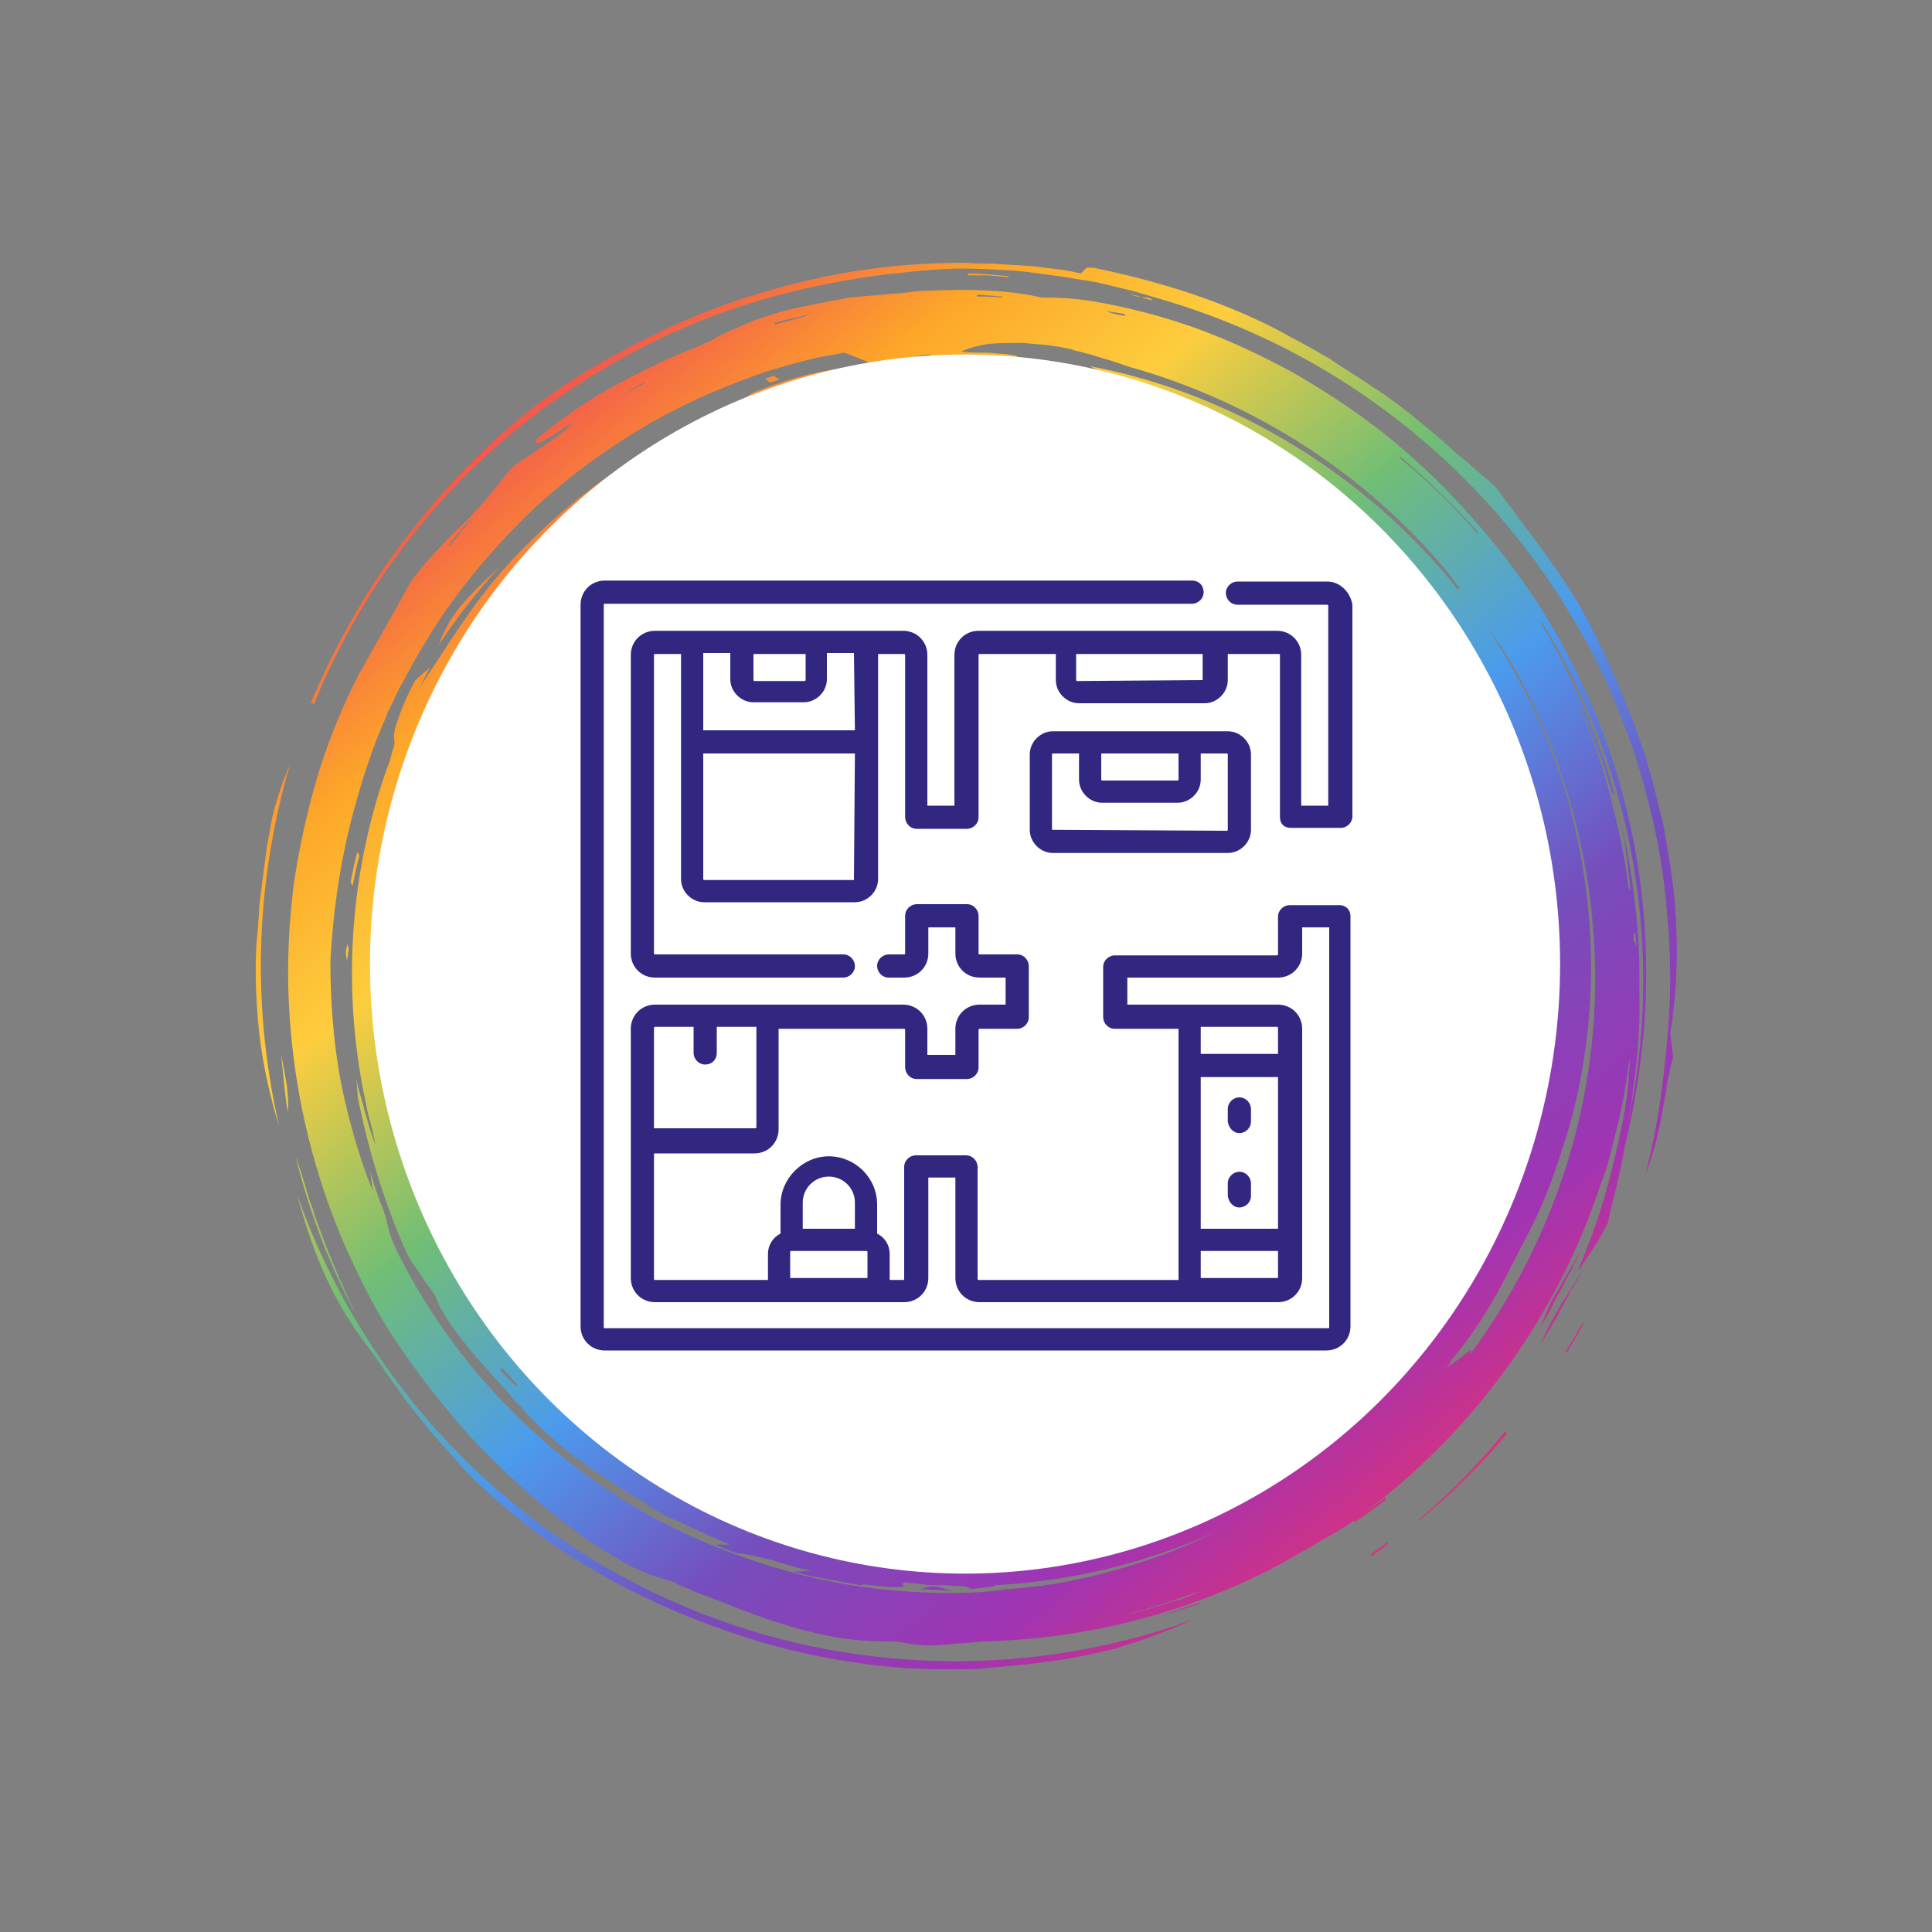
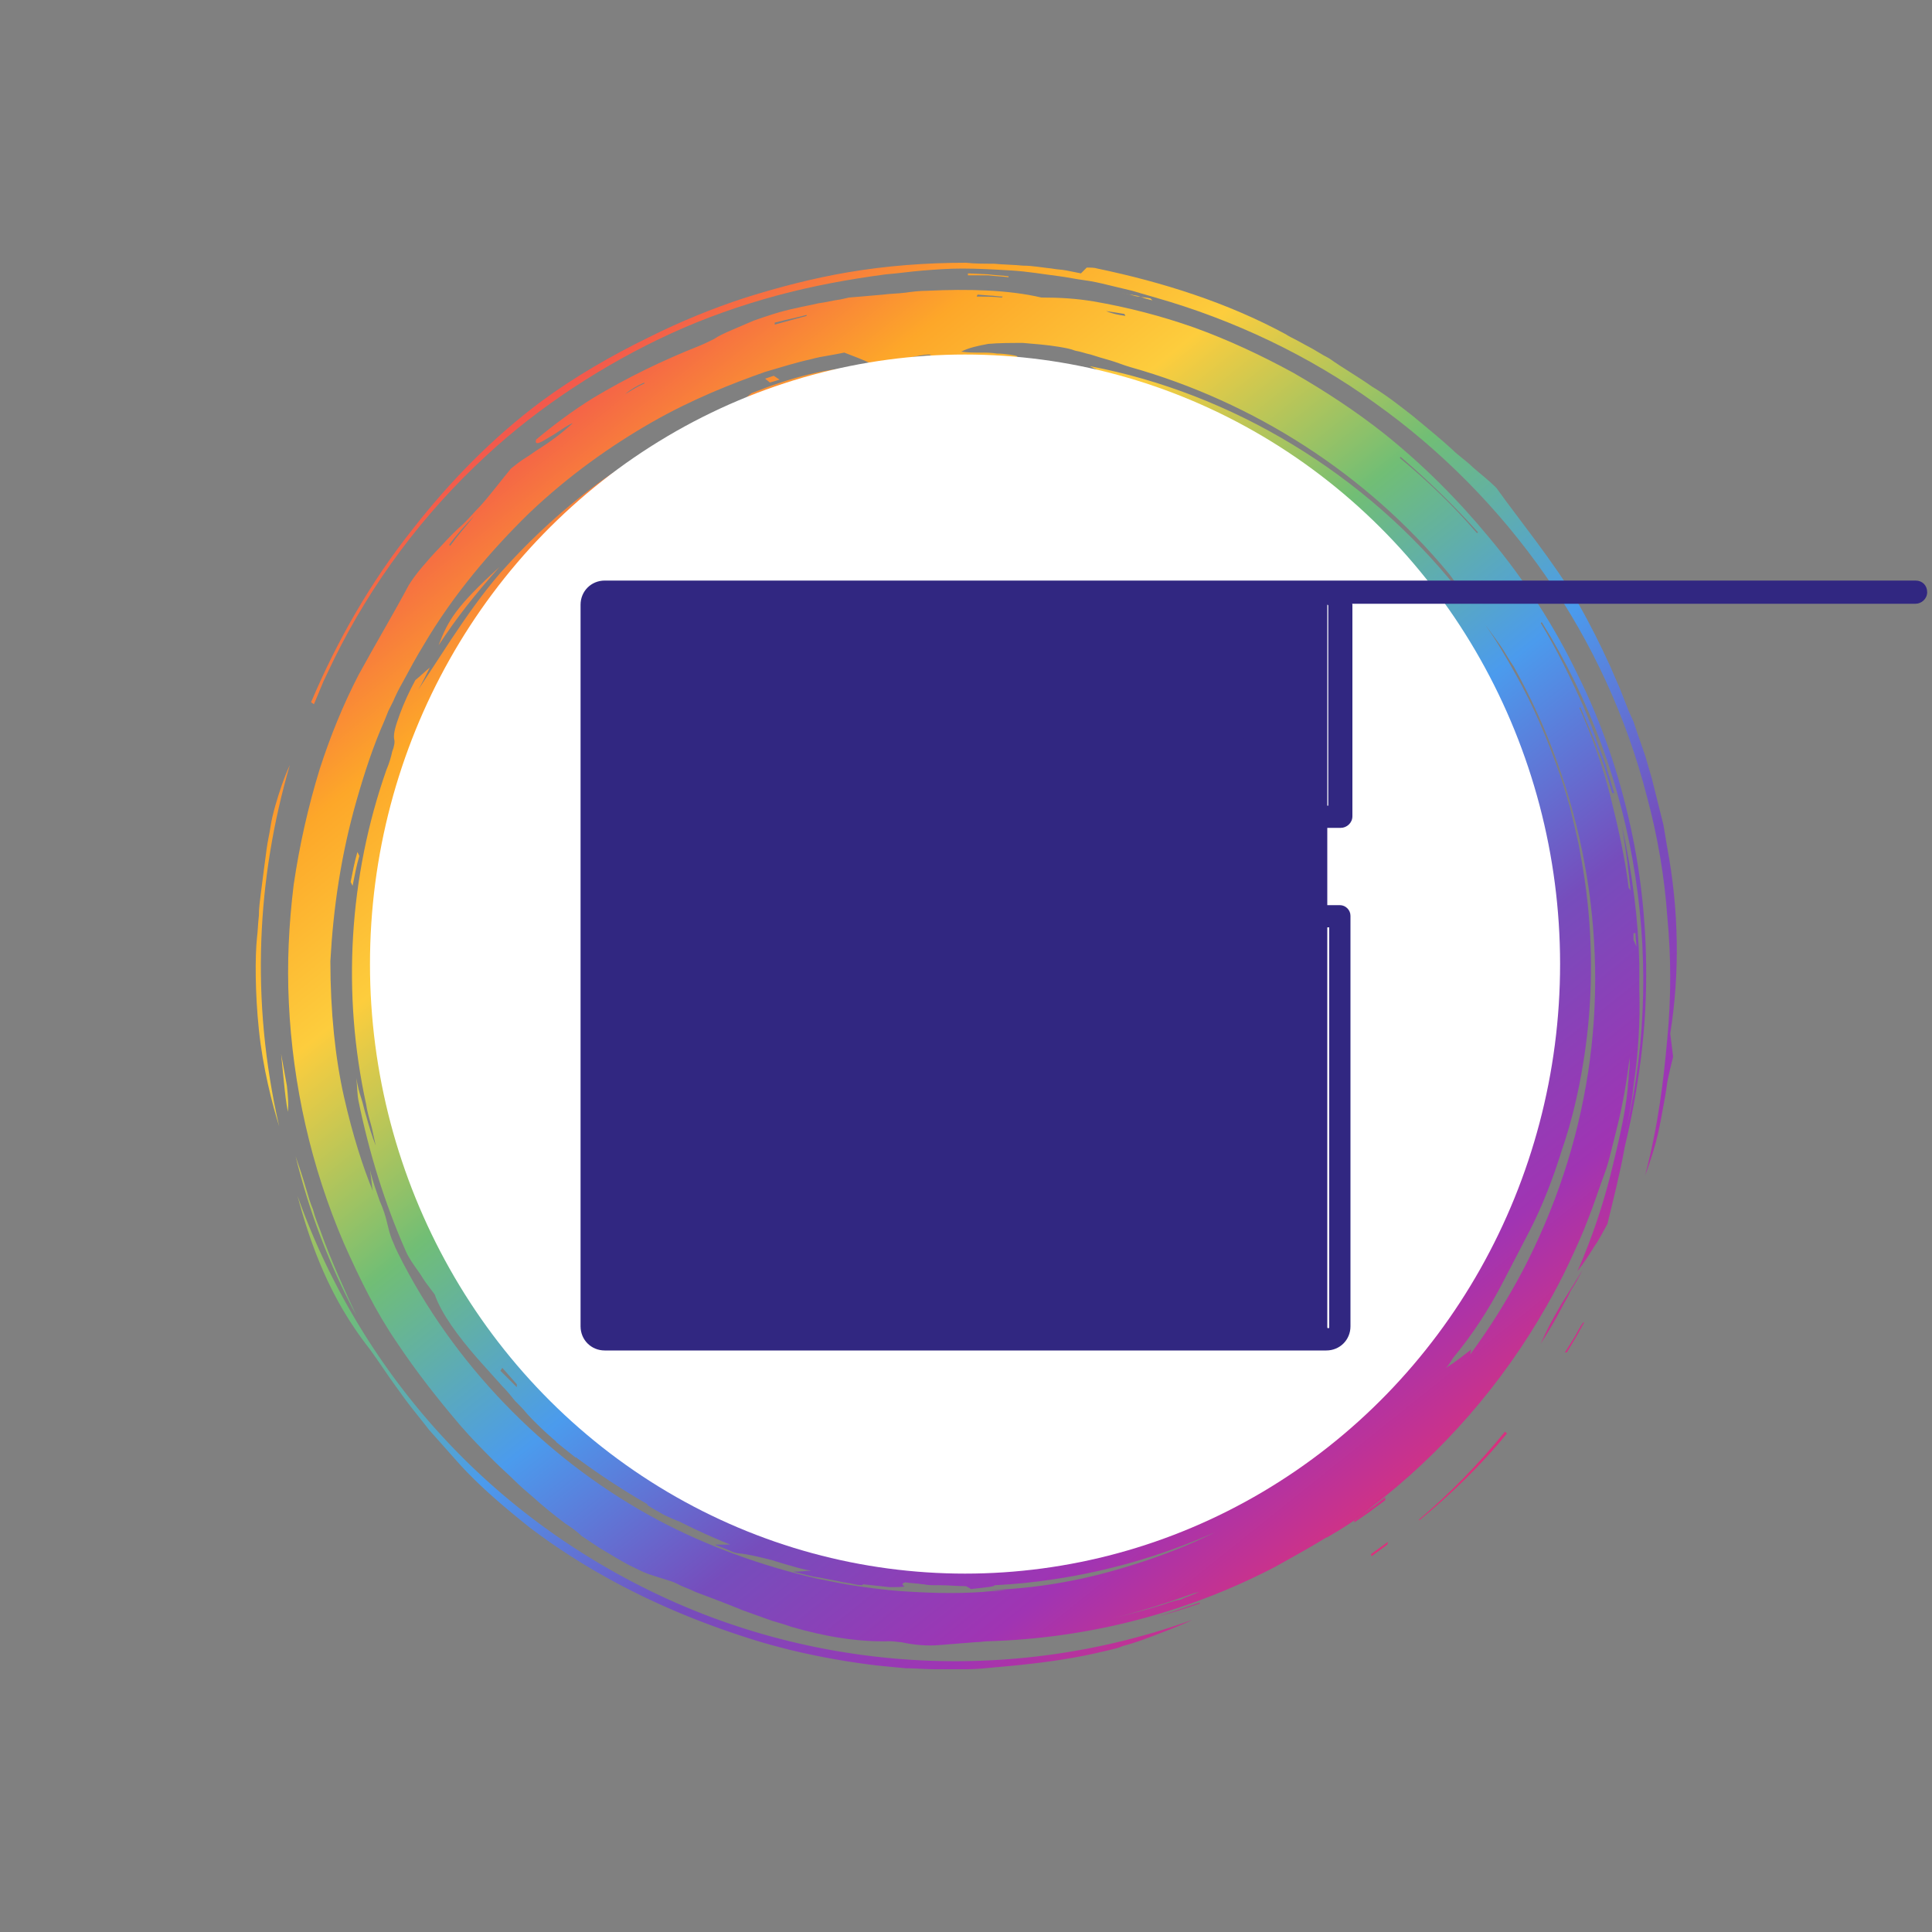
<svg xmlns="http://www.w3.org/2000/svg" version="1.1" id="Layer_1" x="0" y="0" viewBox="0 0 200 200" xml:space="preserve">
  <rect x="0" y="0" width="200" height="200" fill="#808080" stroke="none" />
  <style>.st35{fill:#312781}</style>
  <linearGradient id="SVGID_1_" gradientUnits="userSpaceOnUse" x1="148.669" y1="161.054" x2="54.251" y2="43.032">
    <stop offset="0" stop-color="#e8306f" />
    <stop offset=".147" stop-color="#a034b3" />
    <stop offset=".295" stop-color="#764dbc" />
    <stop offset=".447" stop-color="#4b9bed" />
    <stop offset=".602" stop-color="#71be75" />
    <stop offset=".756" stop-color="#fdcd3d" />
    <stop offset=".875" stop-color="#fda729" />
    <stop offset=".998" stop-color="#f3594c" />
  </linearGradient>
  <path d="M170.4 102.2c.1-5.6-.4-11.1-1.6-16.6-1.2-5.5-3-10.8-5.5-15.8-2.4-5-5.5-9.8-9.1-14.1-3.3-4-6.9-7.6-10.9-10.8-2.9-2.3-6.1-4.4-9.4-6.3-3.3-1.8-6.7-3.4-10.3-4.7-3.4-1.2-6.9-2.1-10.4-2.7-1.8-.3-3.5-.4-5.4-.4-3.4-.8-7.6-.9-11.8-.7-.8 0-1.6.1-2.3.2-.8.1-1.6.1-2.3.2l-2.3.2-1.2.1-.9.2c-.8.1-1.5.3-2.3.4-.8.2-1.5.3-2.3.5-1.5.3-3 .8-4.4 1.3l-2.1.9c-.7.3-1.4.6-2 1-.4.2-1 .5-1.5.7-3.8 1.5-7.5 3.3-11 5.4-2.1 1.3-4.1 2.8-5.9 4.3-.2.7.5.3 1.3-.2.9-.5 1.9-1.3 2.5-1.5-1.2 1.1-2.3 1.9-3.4 2.6-.5.3-1 .7-1.5 1-.5.3-1 .7-1.5 1.1-1.4 1.7-2.2 2.8-3.2 3.9-.5.5-1 1.1-1.7 1.8-.7.6-1.5 1.4-2.5 2.5-.6.6-1.2 1.3-1.8 2-.6.7-1.1 1.4-1.4 1.9-1.6 3-3.4 6-5.2 9.3-1.6 3.1-2.9 6.3-4 9.7-1.2 3.9-2.1 7.9-2.7 12-.5 4.1-.7 8.1-.5 12.2.4 8.5 2.3 17 5.7 24.9 1.6 3.6 3.3 7.1 5.5 10.3 2 3 4.2 5.8 6.5 8.5 1.2 1.4 2.4 2.6 3.7 3.9.6.6 1.3 1.2 1.9 1.8.6.6 1.3 1.2 2 1.8 1 .9 2.1 1.8 3.3 2.7.6.4 1.2.8 1.7 1.3l1.8 1.2c1.2.7 2.4 1.5 3.7 2.1.6.3 1.2.6 1.9.8.6.2 1.3.4 1.9.6.3.1.7.3 1.1.5.5.2 1 .4 1.4.6 1.6.6 3.2 1.2 4.9 1.9.8.3 1.7.6 2.5.9.8.3 1.7.5 2.5.8 3.4 1 6.9 1.6 10.3 1.5.3 0 .9.1 1.1.1 1.4.3 2.7.4 3.9.3 1.2-.1 2.4-.2 3.7-.3.5 0 1-.1 1.4-.1 10.3-.3 20.5-2.9 29.7-7.7 1.8-1 3.6-2 5.4-3.1l-.1.1c1.9-1.1 2.9-1.8 3.6-2.3.4-.3.7-.6 1.1-.9 7.3-5.6 13.5-12.7 18.1-20.8.8-1.4 1.6-2.9 2.3-4.4.7-1.5 1.4-3 2-4.6.6-1.5 1.1-3.1 1.7-4.7.3-.8.5-1.6.7-2.4l.3-1.2.3-1.2c.6-2.4 1-4.8 1.3-7.2v.8c0 .3-.1.7-.1 1.1 0 .4-.1.8-.1 1.3-.3 3-1.1 6.1-1.8 9-.8 3.1-1.8 6.2-3.4 9.9.7-.9 1.2-1.7 1.7-2.5.5-.7.9-1.5 1.4-2.4.6-2.5 1.3-5.2 1.8-8 1.3-5.5 2.1-11 2.2-16.5zm-15.1-35.4c.5.7.9 1.5 1.4 2.2 7.1 12.7 9.9 27.7 7.7 42-1.1 7.2-3.4 14.1-6.8 20.6-1.6 3-3.4 5.9-5.4 8.6 0-.2.1-.3.1-.5-.8.6-1.5 1.2-2.6 1.9.3-.3.5-.7.7-1 2-2.4 3.7-5 5.2-7.9.9-1.7 1.8-3.5 2.7-5.2 1.4-2.7 2.5-5.6 3.4-8.5 1-2.9 1.7-5.9 2.2-9 .8-4.9 1-9.9.6-14.9-.2-2.6-.6-5.2-1.1-7.8-.3-1.3-.6-2.6-.9-3.8-.4-1.3-.7-2.5-1.2-3.8-1.2-3.4-2.6-6.7-4.4-9.9-1-1.8-2-3.5-3.2-5.2.6.8 1.1 1.5 1.6 2.2zM42.2 126.4l-1-2.3 1 2.3zm85.2 22.7c.6-.4 1.3-.8 1.9-1.2-.4.3-.8.6-1.4.9-.1.1-.3.2-.5.3zM52 141.6l1.5 1.7v.3l-1.7-1.7.2-.3zm93-94.3c2.8 2.4 5.5 5 8 7.8l-.1.1c-2.4-2.8-5.1-5.4-8-7.8l.1-.1zm-30.5-15.1c.7.1 1.3.2 1.9.3l.1.2c-.7-.1-1.3-.2-2-.5-.6-.1-1.4-.2-2.3-.4.8.2 1.6.3 2.3.4zm-13.3-1.7l1.3.1c.4 0 .8.1 1.3.1l-.1.1c-.9-.1-1.7-.1-2.6-.1l.1-.2zm1.1 5.1c1.1-.1 2.3-.1 3.6-.1 1.2.1 2.5.2 3.7.4.6.1 1.2.2 1.7.4.6.1 1.1.3 1.6.4.6.2 1.3.4 2 .6.7.2 1.4.5 2.1.7 12.8 3.6 24.5 11.1 33 21.4.4.5.7 1 1.1 1.5l-.2.1c-9.5-11.9-23.3-20.3-38.1-23.1l.8.4c-1.7-.3-3.4-.5-5-.7-1.6-.1-3.2-.2-3.3-.7 0-.1-1.3-.3-2.1-.3-.6-.1-1.1-.1-1.8-.1-.6 0-1.2 0-1.9-.1.8-.4 1.7-.6 2.8-.8zm41.4 31.3c-2-1.8-1.9-1.8-3.9-4.9 1.4 1.6 2.7 3.3 3.9 4.9zm-4-4.8c-.2.6-1.3-.5-2.5-1.6l-.9-.9-.9-.9-.9-.9-.9-.9c1.1.8 2.1 1.6 3.2 2.4.9.9 2 1.8 2.9 2.8zM96.2 36.7l.2.1c-.7 0-1.3.2-2 .3l-.2-.1c.7-.1 1.3-.3 2-.3zm.1 8.4c6.6-.3 13.2.5 19.4 2.4 2.3.7 5.1 1.4 6.5 2.8.1.1.4.2.8.4s.8.4 1.2.5c.5.2 1.1.4 1.6.6.5.2.9.4 1.4.6 1.2.8 1.6 1.3 1.6 1.5 0 .3-.4.3-1 .3 2.8 1.7 4.8 3.2 6.9 4.8 1.9 1.4 4.2 3.2 5.3 4.6.8 1.2 1.7 1.8 2.5 2.5.4.3.8.7 1.1 1.1.3.4.6.9.9 1.5-.3-.2-.7-.5-1.2-.8.5.7 1 1.3 1.4 1.9l1.2 1.8c.1-.5.2-1 .3-1.4 1.9 2.8 3.6 5.7 4.6 8.3 1.4 4.1 2.8 7.9 3.6 12.1.6 3 1.1 6.4.8 9-.3 3-.2 5.5-.5 8.4 0 .8-.1 1.5-.2 2.3l-.2 1.1c-.1.4-.2.8-.2 1.1-2 9.6-6.7 18.7-13.4 25.9-2.2 2.4-4.7 4.6-7.3 6.4 2.7-2.2 5.2-4.7 7.3-7.4 1.7-2.2 3.4-4.5 4.8-6.9 1.5-2.4 2.7-4.8 3.9-7.4 1.6-3.8 2.8-7.8 3.5-11.8.1-.6.2-1.2.2-1.8.1-.6.1-1.1.1-1.7 0-1.1-.1-2-.3-2.6-.3.9-.6 1.6-.9 2.2-.2.6-.4 1-.5 1.5-.3.9-.4 1.7-.7 3-.2 1.2-.6 2.4-.9 3.6l-.6 1.8-.3.9-.3.9c-.2.6-.4 1.1-.6 1.6-.2.5-.5.9-.7 1.3-.4.8-1 1.4-1.5 1.7-.1.1-.5.9-.9 1.5.3.1.5.1.7.2-.5 1-1.1 2.1-1.7 3-.6 1-1.2 1.9-1.8 2.9-1.3 1.8-2.6 3.6-4.2 5.3-5.2 5.9-11.9 10.6-19.2 13.6-.8.3-1.6.7-2.4 1-.8.3-1.5.6-2.3.9-.8.3-1.6.5-2.4.8-2.4.7-5 1.1-7.5 1.4-5.8.7-11.6.4-17.3-.9-2.8-.7-5.6-1.6-8.3-2.7-.7-.3-1.4-.6-2-.9l-2-1-1.9-1.1c-.6-.4-1.2-.8-1.9-1.2-.7-.5-1.5-.9-2.3-1.4-1.5-.9-3-1.9-4.4-3.1-1.8-1.5-3.6-3.1-5.2-4.8-.8-.8-1.6-1.8-2.4-2.7-.4-.4-.7-.9-1.1-1.4-.4-.5-.7-.9-1.1-1.4-4.7-6.6-7.9-14.3-9.2-22.4-.2-1.2-.3-1.9-.2-2.3 0-.5.2-.8.5-1.4-.1-.4-.1-1.1-.2-1.2-.4-.7-.6-1.6-.7-2.7-.1-.6-.1-1.2-.1-1.8v-2c.3-6.8 1.9-13.6 4.7-19.9 4-9 10.4-16.9 18.4-22.7 2.2-1.6 4.6-3 7-4.3 2.4-1.2 5-2.3 7.6-3.2 4.6-1.4 9.4-2.3 14.2-2.7zM60.1 57.8c.7-.6 1.3-1.3 2-1.9.9-.7 1.7-1.4 2.6-2.1l.1.1c-.8.6-1.6 1.2-2.4 1.9-.8.6-1.5 1.3-2.3 2zm20.1-24.4c1.1-.3 2.2-.5 3.3-.8v.1l-3.3.9v-.2zm-13.5 6.2v.1c-.7.3-1.3.7-2 1.1.6-.5 1.3-.9 2-1.2zM49.1 53.4c-.8 1-1.7 2-2.5 3.1l-.1-.1c.8-1.1 1.7-2.1 2.6-3zM36.9 82.9c.8-2.8 1.7-5.6 2.9-8.3l.4-1 .5-1c.3-.7.6-1.3 1-2 .7-1.3 1.4-2.6 2.2-3.9 3-5.1 6.9-9.7 10.9-13.6 4.1-3.9 8.5-7 12.7-9.4 4.2-2.4 8.3-4 11.7-5.2 1.7-.5 3.3-1 4.7-1.3.7-.2 1.3-.3 1.9-.4.6-.1 1.1-.2 1.6-.3 1 .4 1.9.7 2.9 1.2l-.8.3c-3.7 0-7.7 1.1-11.7 2.7-.4.3-.8.7-1.2 1.1-.6.3-1 .5-1.5.7-1.1.4-2.2 1-3.3 1.5-1.1.5-2.1 1.1-3.2 1.7-1 .6-2.1 1.2-3.1 1.9s-2 1.3-3 2c-3.9 2.8-7.5 6.1-10.7 9.7-1.9 2.2-3.5 4.5-5.1 6.9-.6.9-1.1 1.7-1.7 2.6-.6.9-1.1 1.7-1.7 2.6.4-.7.7-1.3 1.2-2.3-.6.5-1 .9-1.5 1.3-.6 1.1-1.2 2.4-1.6 3.5-.4 1.1-.7 2-.6 2.6.1.3 0 .8-.2 1.3-.1.5-.3 1.2-.6 1.9-3.9 11.1-4.6 23.2-2.1 34.6.1.7.3 1.4.5 2.1.2.7.3 1.4.5 2.2-.4-1-.7-2-1-3.1-.2-.6-.3-1.2-.5-1.8-.2-.6-.4-1.3-.5-2.1.1 1.3.1 1.8.2 2.3 1.1 5.4 2.7 10.6 4.9 15.6.3.7.8 1.4 1.3 2.1.3.4.5.8.8 1.2l.9 1.2c.7 2 2.4 4.3 4.4 6.6.8.9 1.7 1.9 2.6 2.9.5.5.9 1 1.3 1.5.5.5.9.9 1.3 1.4 2.6 2.8 5.5 4.9 8.5 6.9 3.8 2.5 7.8 4.7 12.5 6.6H74l1.5.6c.4.2.8.3 1 .3 1 .1 2.2.4 3.4.7.6.2 1.3.4 2 .6.7.2 1.4.4 2.1.5-.6 0-1 .1-1.9.1.9.2 1.8.5 2.7.6.9.2 1.7.3 2.5.5.2 0 .5.1.7.1.4.1.9.2 1.3.2v-.1c1 .1 1.9.2 2.8.3.6 0 1.6 0 1.5-.1-.3-.2-.2-.3.1-.4.6.1 1.2.1 1.8.2h.1c.4.1.9.1 1.4.1h.3c.9 0 1.8.1 2.7.1.2.1.4.2.5.3.8-.1 2-.2 2.3-.3.1 0 .1-.1.2-.1 2-.1 4-.3 6-.6 6.1-.9 12.1-2.7 17.7-5.3l-.3.1c-2.5 1.3-5.2 2.4-7.9 3.3-2.4.8-4.9 1.5-7.4 2-3 .6-5.8.9-8.6 1h1.7c-.8.1-1.7.1-2.5.2-2.9.2-5.8.1-8.6-.1-1.4-.1-2.9-.3-4.3-.5s-2.8-.5-4.3-.8c-5.6-1.3-11.2-3.3-16.3-6-11.1-5.9-20.5-15.3-26.4-26.5-.4-.8-.8-1.5-1.1-2.3-.2-.4-.3-.8-.4-1.1l-.3-1.2c-.1-.4-.3-1.1-.7-2-.3-.9-.7-1.9-1-3.2.2 1.3.2 1.8.3 2.2-1-2.4-2.1-5.8-3-9.8-.9-4-1.4-8.8-1.4-14 .3-5.5 1.1-11 2.7-16.6zm83.2 83.3c-1.6.5-3.2.9-4.8 1.3 2.8-.7 5.6-1.6 8.4-2.6.1 0 .3-.1.4-.1-.6.3-1.3.5-1.9.8-.8.1-1.4.4-2.1.6zm49-69.6h.2c0 .5.1.9.1 1.4-.1-.2-.2-.5-.3-.7v-.7zm0 15.8c.5-3.3.7-6.7.6-9.9v-2.7c-.1-4.6-.7-9.3-1.8-14.3.5 2.9.7 4.8.9 6.7l-.2-.3c-.4-3.2-1.1-6.3-1.9-9.5-.8-3.1-1.9-6.2-3.2-9.1l.1-.1c.6 1.5 1.3 2.9 1.8 4.4.3.7.6 1.5.8 2.2l.7 2.3h.2l-.7-2.3c-.2-.8-.5-1.5-.8-2.3l-.4-1.1c-.1-.4-.3-.7-.4-1.1l-.9-2.2c-1.3-2.9-2.7-5.8-4.4-8.6l.1-.1c5 8 8.3 17.1 9.7 26.4 1.4 9.2 1 18.6-1.3 27.6.5-2 .9-4 1.1-6z" fill="url(#SVGID_1_)" />
  <linearGradient id="SVGID_2_" gradientUnits="userSpaceOnUse" x1="163.543" y1="149.155" x2="69.126" y2="31.132">
    <stop offset="0" stop-color="#e8306f" />
    <stop offset=".147" stop-color="#a034b3" />
    <stop offset=".295" stop-color="#764dbc" />
    <stop offset=".447" stop-color="#4b9bed" />
    <stop offset=".602" stop-color="#71be75" />
    <stop offset=".756" stop-color="#fdcd3d" />
    <stop offset=".875" stop-color="#fda729" />
    <stop offset=".998" stop-color="#f3594c" />
  </linearGradient>
  <path d="M172.6 87.8l-.4-2.4-.6-2.4-.3-1.2-.3-1.2-.7-2.4-.8-2.3-.4-1.2-.5-1.1-.9-2.3-1-2.3c-1-2.2-2.1-4.4-3.3-6.5-2.6-4.4-6-8.5-8.5-12-.8-.8-1.6-1.4-2.4-2.1-.7-.7-1.5-1.2-2.2-1.9-1.3-1.2-2.7-2.3-4-3.4-1.4-1.1-2.8-2.2-4.3-3.1-1.4-1-3-1.9-4.4-2.9-.8-.4-1.5-.9-2.3-1.3-.4-.2-.7-.4-1.1-.6-.4-.2-.8-.4-1.1-.6-6.1-3.3-12.8-5.4-19.5-6.8-.3-.1-.7-.1-1.1-.1l-.6.6-1.5-.3c-.5-.1-1-.1-1.5-.2-1-.1-2-.3-3-.3-1-.1-2-.1-3-.2-1 0-2 0-2.9-.1-4.1 0-8.2.3-12.3 1-3.5.6-7 1.5-10.5 2.6-3.4 1.1-6.8 2.5-10 4.1-3.9 1.9-7.7 4.1-11.1 6.6-5.1 3.8-9.5 8.3-13.4 13.3-4.3 5.4-7.8 11.5-10.5 17.9l.3.2 1-2.4 1.1-2.3c3.9-7.9 9.2-15 15.7-21 2.8-2.6 5.9-5 9.1-7.1 3.2-2.1 6.6-4 10.1-5.6 3.5-1.6 7.2-2.9 10.9-3.9s7.5-1.7 11.3-2.2c1.3-.1 2.6-.3 3.9-.4 1.3-.1 2.6-.2 4-.2 1.7 0 3.4.1 5.1.2 1.7.1 3.4.4 5 .6.8.1 1.7.3 2.5.4.8.1 1.7.3 2.5.5l2.5.6 2.4.7c8.1 2.3 15.9 6 22.7 10.9 6.9 4.9 12.9 11 17.7 17.9 4.8 6.9 8.4 14.7 10.5 22.9 1.1 4.1 1.8 8.2 2.1 12.4.4 4.2.4 8.4 0 12.6-.4 4.4-.9 8.8-2.3 14.2.4-1.1.8-2.3 1.1-3.4.3-1.1.5-2.2.7-3.3.2-1.1.4-2.1.5-3 .2-1 .4-1.8.6-2.6-.1-.8-.2-1.7-.3-2.4 1-6.2.9-12.8-.3-19.2z" fill="url(#SVGID_2_)" />
  <linearGradient id="SVGID_3_" gradientUnits="userSpaceOnUse" x1="110.689" y1="191.438" x2="16.271" y2="73.415">
    <stop offset="0" stop-color="#e8306f" />
    <stop offset=".147" stop-color="#a034b3" />
    <stop offset=".295" stop-color="#764dbc" />
    <stop offset=".447" stop-color="#4b9bed" />
    <stop offset=".602" stop-color="#71be75" />
    <stop offset=".756" stop-color="#fdcd3d" />
    <stop offset=".875" stop-color="#fda729" />
    <stop offset=".998" stop-color="#f3594c" />
  </linearGradient>
  <path d="M95.8 171.9c-9.3-.4-18.6-2.6-27.2-6.6-8.6-4-16.4-9.6-22.9-16.7a72.71 72.71 0 01-14.9-24.8c1.7 6.4 3.9 11.2 7.2 15.5 1 1.3 2.2 3.2 3.4 4.8.9 1.3 2 2.6 3 3.9l1.6 1.8.8.9.8.9c2.2 2.4 4.7 4.5 7.2 6.5 7.1 5.4 15.2 9.2 23.7 11.8 4 1.2 8.1 2 12.2 2.5 1 .1 2 .2 3.1.3 1 0 2 .1 3.1.1h3.1c1 0 2-.1 3-.2 3.5-.3 7.1-.7 10.6-1.5.4-.1.9-.2 1.3-.3.4-.1.9-.2 1.3-.4.8-.2 1.7-.5 2.5-.8 1.6-.6 3.2-1.2 4.7-1.9-8.9 3.2-18.3 4.6-27.6 4.2z" fill="url(#SVGID_3_)" />
  <linearGradient id="SVGID_4_" gradientUnits="userSpaceOnUse" x1="106.781" y1="194.565" x2="12.363" y2="76.543">
    <stop offset="0" stop-color="#e8306f" />
    <stop offset=".147" stop-color="#a034b3" />
    <stop offset=".295" stop-color="#764dbc" />
    <stop offset=".447" stop-color="#4b9bed" />
    <stop offset=".602" stop-color="#71be75" />
    <stop offset=".756" stop-color="#fdcd3d" />
    <stop offset=".875" stop-color="#fda729" />
    <stop offset=".998" stop-color="#f3594c" />
  </linearGradient>
  <path d="M30 79.2c-.6 1.3-1.1 2.8-1.5 4.2-.2.7-.4 1.5-.5 2.2-.1.7-.3 1.5-.4 2.3-.2 1.5-.4 3-.6 4.6-.1.8-.2 1.5-.2 2.3-.1.8-.1 1.5-.2 2.3-.2 1.9-.2 5.7.2 9.5.4 3.9 1.4 7.8 2.1 10-3-13.1-2.3-25.7 1.1-37.4z" fill="url(#SVGID_4_)" />
  <linearGradient id="SVGID_5_" gradientUnits="userSpaceOnUse" x1="94.722" y1="204.212" x2=".305" y2="86.189">
    <stop offset="0" stop-color="#e8306f" />
    <stop offset=".147" stop-color="#a034b3" />
    <stop offset=".295" stop-color="#764dbc" />
    <stop offset=".447" stop-color="#4b9bed" />
    <stop offset=".602" stop-color="#71be75" />
    <stop offset=".756" stop-color="#fdcd3d" />
    <stop offset=".875" stop-color="#fda729" />
    <stop offset=".998" stop-color="#f3594c" />
  </linearGradient>
  <path d="M33.2 127.5c-.3-.8-.6-1.5-.8-2.3-.3-.7-.5-1.4-.7-2.1-.4-1.4-.8-2.5-1.1-3.4 1.4 5.7 3.5 11.3 6.3 16.5-1.1-2.4-2.6-5.6-3.7-8.7z" fill="url(#SVGID_5_)" />
  <linearGradient id="SVGID_6_" gradientUnits="userSpaceOnUse" x1="174.734" y1="140.202" x2="80.316" y2="22.18">
    <stop offset="0" stop-color="#e8306f" />
    <stop offset=".147" stop-color="#a034b3" />
    <stop offset=".295" stop-color="#764dbc" />
    <stop offset=".447" stop-color="#4b9bed" />
    <stop offset=".602" stop-color="#71be75" />
    <stop offset=".756" stop-color="#fdcd3d" />
    <stop offset=".875" stop-color="#fda729" />
    <stop offset=".998" stop-color="#f3594c" />
  </linearGradient>
  <path d="M152.8 114.1c-.1.3-.1.6-.2.8-.1.6-.2 1.1-.3 1.7l.6-1.5c.2-.5.4-1.1.5-1.6.1-.6.3-1.2.4-1.8.1-.6.1-1.3.1-2.1-.2.7-.4 1.3-.5 1.9-.2.6-.3 1.2-.4 1.8-.1.3-.2.5-.2.8z" fill="url(#SVGID_6_)" />
  <linearGradient id="SVGID_7_" gradientUnits="userSpaceOnUse" x1="169.969" y1="144.014" x2="75.551" y2="25.992">
    <stop offset="0" stop-color="#e8306f" />
    <stop offset=".147" stop-color="#a034b3" />
    <stop offset=".295" stop-color="#764dbc" />
    <stop offset=".447" stop-color="#4b9bed" />
    <stop offset=".602" stop-color="#71be75" />
    <stop offset=".756" stop-color="#fdcd3d" />
    <stop offset=".875" stop-color="#fda729" />
    <stop offset=".998" stop-color="#f3594c" />
  </linearGradient>
-   <path d="M161.6 133.5c.3-.6.6-1.3 1-1.9.2-.3.3-.7.5-1 .2-.3.3-.7.5-1.1-.6 1.2-1.2 2.1-1.6 2.8-.4.7-.7 1.3-1 1.7-.3.5-.5.9-.7 1.4-.2.5-.5 1.1-.8 1.9.4-.6.8-1.3 1.1-1.9.3-.7.6-1.3 1-1.9z" fill="url(#SVGID_7_)" />
  <linearGradient id="SVGID_8_" gradientUnits="userSpaceOnUse" x1="151.934" y1="158.442" x2="57.516" y2="40.42">
    <stop offset="0" stop-color="#e8306f" />
    <stop offset=".147" stop-color="#a034b3" />
    <stop offset=".295" stop-color="#764dbc" />
    <stop offset=".447" stop-color="#4b9bed" />
    <stop offset=".602" stop-color="#71be75" />
    <stop offset=".756" stop-color="#fdcd3d" />
    <stop offset=".875" stop-color="#fda729" />
    <stop offset=".998" stop-color="#f3594c" />
  </linearGradient>
-   <path d="M136.5 136.9c.3-.4.6-.8 1-1.3-3.3 3.4-3.4 3.3-3.8 4.7.7-.8 1.3-1.4 1.9-2.2.2-.4.5-.8.9-1.2z" fill="url(#SVGID_8_)" />
  <linearGradient id="SVGID_9_" gradientUnits="userSpaceOnUse" x1="154.328" y1="156.527" x2="59.91" y2="38.504">
    <stop offset="0" stop-color="#e8306f" />
    <stop offset=".147" stop-color="#a034b3" />
    <stop offset=".295" stop-color="#764dbc" />
    <stop offset=".447" stop-color="#4b9bed" />
    <stop offset=".602" stop-color="#71be75" />
    <stop offset=".756" stop-color="#fdcd3d" />
    <stop offset=".875" stop-color="#fda729" />
    <stop offset=".998" stop-color="#f3594c" />
  </linearGradient>
  <path d="M146.9 157.3v.1c3.3-2.7 6.4-5.7 9.1-9l-.2-.2c-2.7 3.3-5.7 6.4-8.9 9.1z" fill="url(#SVGID_9_)" />
  <linearGradient id="SVGID_10_" gradientUnits="userSpaceOnUse" x1="178.439" y1="137.238" x2="84.021" y2="19.216">
    <stop offset="0" stop-color="#e8306f" />
    <stop offset=".147" stop-color="#a034b3" />
    <stop offset=".295" stop-color="#764dbc" />
    <stop offset=".447" stop-color="#4b9bed" />
    <stop offset=".602" stop-color="#71be75" />
    <stop offset=".756" stop-color="#fdcd3d" />
    <stop offset=".875" stop-color="#fda729" />
    <stop offset=".998" stop-color="#f3594c" />
  </linearGradient>
  <path d="M106.2 46.7c.8.1 1.4.1 2.1.3l.1-.2c-.7-.2-1.4-.3-2.1-.4-.4 0-.8-.1-1.2-.1-.4 0-.9.1-1.4.2.5 0 1 0 1.4.1.3 0 .7.1 1.1.1z" fill="url(#SVGID_10_)" />
  <linearGradient id="SVGID_11_" gradientUnits="userSpaceOnUse" x1="169.125" y1="144.689" x2="74.707" y2="26.667">
    <stop offset="0" stop-color="#e8306f" />
    <stop offset=".147" stop-color="#a034b3" />
    <stop offset=".295" stop-color="#764dbc" />
    <stop offset=".447" stop-color="#4b9bed" />
    <stop offset=".602" stop-color="#71be75" />
    <stop offset=".756" stop-color="#fdcd3d" />
    <stop offset=".875" stop-color="#fda729" />
    <stop offset=".998" stop-color="#f3594c" />
  </linearGradient>
  <path d="M163.8 131.5c-.5.8-.9 1.5-1.3 2.1-.4.7-.8 1.2-1.1 1.8-.7 1.2-1.3 2.3-1.9 3.7.8-1.3 1.5-2.4 2.1-3.6.3-.6.7-1.2 1-1.9.4-.6.8-1.3 1.2-2.1z" fill="url(#SVGID_11_)" />
  <linearGradient id="SVGID_12_" gradientUnits="userSpaceOnUse" x1="189.862" y1="128.1" x2="95.444" y2="10.077">
    <stop offset="0" stop-color="#e8306f" />
    <stop offset=".147" stop-color="#a034b3" />
    <stop offset=".295" stop-color="#764dbc" />
    <stop offset=".447" stop-color="#4b9bed" />
    <stop offset=".602" stop-color="#71be75" />
    <stop offset=".756" stop-color="#fdcd3d" />
    <stop offset=".875" stop-color="#fda729" />
    <stop offset=".998" stop-color="#f3594c" />
  </linearGradient>
  <path d="M149.9 79c-.5-1.1-.9-1.9-1.3-2.7-.4-.7-.7-1.4-1.1-2 .2.8.4 1.5.8 2.2.5.8.9 1.6 1.6 2.5z" fill="url(#SVGID_12_)" />
  <linearGradient id="SVGID_13_" gradientUnits="userSpaceOnUse" x1="167.656" y1="145.865" x2="73.238" y2="27.842">
    <stop offset="0" stop-color="#e8306f" />
    <stop offset=".147" stop-color="#a034b3" />
    <stop offset=".295" stop-color="#764dbc" />
    <stop offset=".447" stop-color="#4b9bed" />
    <stop offset=".602" stop-color="#71be75" />
    <stop offset=".756" stop-color="#fdcd3d" />
    <stop offset=".875" stop-color="#fda729" />
    <stop offset=".998" stop-color="#f3594c" />
  </linearGradient>
  <path d="M91.8 46.8l-.2-.1c-2 .3-3.9.7-5.8 1.2l.1.2c2-.6 3.9-1 5.9-1.3z" fill="url(#SVGID_13_)" />
  <linearGradient id="SVGID_14_" gradientUnits="userSpaceOnUse" x1="167.366" y1="146.097" x2="72.948" y2="28.074">
    <stop offset="0" stop-color="#e8306f" />
    <stop offset=".147" stop-color="#a034b3" />
    <stop offset=".295" stop-color="#764dbc" />
    <stop offset=".447" stop-color="#4b9bed" />
    <stop offset=".602" stop-color="#71be75" />
    <stop offset=".756" stop-color="#fdcd3d" />
    <stop offset=".875" stop-color="#fda729" />
    <stop offset=".998" stop-color="#f3594c" />
  </linearGradient>
  <path d="M148.9 125.1l.2.1c.5-.9.8-1.8 1.2-2.7h-.1c-.4.9-.8 1.8-1.3 2.6z" fill="url(#SVGID_14_)" />
  <linearGradient id="SVGID_15_" gradientUnits="userSpaceOnUse" x1="99.832" y1="200.124" x2="5.414" y2="82.101">
    <stop offset="0" stop-color="#e8306f" />
    <stop offset=".147" stop-color="#a034b3" />
    <stop offset=".295" stop-color="#764dbc" />
    <stop offset=".447" stop-color="#4b9bed" />
    <stop offset=".602" stop-color="#71be75" />
    <stop offset=".756" stop-color="#fdcd3d" />
    <stop offset=".875" stop-color="#fda729" />
    <stop offset=".998" stop-color="#f3594c" />
  </linearGradient>
  <path d="M29.1 109.1l.3 3c.1 1 .2 2 .4 3 .1-.8 0-1.7-.1-2.7l-.6-3.3z" fill="url(#SVGID_15_)" />
  <linearGradient id="SVGID_16_" gradientUnits="userSpaceOnUse" x1="115.431" y1="187.645" x2="21.013" y2="69.623">
    <stop offset="0" stop-color="#e8306f" />
    <stop offset=".147" stop-color="#a034b3" />
    <stop offset=".295" stop-color="#764dbc" />
    <stop offset=".447" stop-color="#4b9bed" />
    <stop offset=".602" stop-color="#71be75" />
    <stop offset=".756" stop-color="#fdcd3d" />
    <stop offset=".875" stop-color="#fda729" />
    <stop offset=".998" stop-color="#f3594c" />
  </linearGradient>
-   <path d="M98.6 164.7c-2-.6-2-.6-3.3-.2.5 0 1.1.1 1.6.1.6 0 1.1 0 1.7.1z" fill="url(#SVGID_16_)" />
  <linearGradient id="SVGID_17_" gradientUnits="userSpaceOnUse" x1="185.06" y1="131.942" x2="90.642" y2="13.919">
    <stop offset="0" stop-color="#e8306f" />
    <stop offset=".147" stop-color="#a034b3" />
    <stop offset=".295" stop-color="#764dbc" />
    <stop offset=".447" stop-color="#4b9bed" />
    <stop offset=".602" stop-color="#71be75" />
    <stop offset=".756" stop-color="#fdcd3d" />
    <stop offset=".875" stop-color="#fda729" />
    <stop offset=".998" stop-color="#f3594c" />
  </linearGradient>
  <path d="M104.4 28.7v-.1c-.7-.1-1.4-.1-2.1-.2l-2.1-.1v.2h2.1c.7.1 1.4.1 2.1.2z" fill="url(#SVGID_17_)" />
  <linearGradient id="SVGID_18_" gradientUnits="userSpaceOnUse" x1="168.444" y1="145.234" x2="74.026" y2="27.212">
    <stop offset="0" stop-color="#e8306f" />
    <stop offset=".147" stop-color="#a034b3" />
    <stop offset=".295" stop-color="#764dbc" />
    <stop offset=".447" stop-color="#4b9bed" />
    <stop offset=".602" stop-color="#71be75" />
    <stop offset=".756" stop-color="#fdcd3d" />
    <stop offset=".875" stop-color="#fda729" />
    <stop offset=".998" stop-color="#f3594c" />
  </linearGradient>
  <path d="M163 138.4l-1 1.6h.2l.9-1.5c.3-.5.6-1.1.9-1.6h-.1c-.4.5-.6 1-.9 1.5z" fill="url(#SVGID_18_)" />
  <linearGradient id="SVGID_19_" gradientUnits="userSpaceOnUse" x1="146.839" y1="162.518" x2="52.421" y2="44.496">
    <stop offset="0" stop-color="#e8306f" />
    <stop offset=".147" stop-color="#a034b3" />
    <stop offset=".295" stop-color="#764dbc" />
    <stop offset=".447" stop-color="#4b9bed" />
    <stop offset=".602" stop-color="#71be75" />
    <stop offset=".756" stop-color="#fdcd3d" />
    <stop offset=".875" stop-color="#fda729" />
    <stop offset=".998" stop-color="#f3594c" />
  </linearGradient>
  <path d="M143.4 155c-.5.4-1 .8-1.6 1.2l-1.6 1.2v.2l1.6-1.1c.5-.4 1.1-.8 1.6-1.2v-.3z" fill="url(#SVGID_19_)" />
  <linearGradient id="SVGID_20_" gradientUnits="userSpaceOnUse" x1="129.562" y1="176.34" x2="35.144" y2="58.318">
    <stop offset="0" stop-color="#e8306f" />
    <stop offset=".147" stop-color="#a034b3" />
    <stop offset=".295" stop-color="#764dbc" />
    <stop offset=".447" stop-color="#4b9bed" />
    <stop offset=".602" stop-color="#71be75" />
    <stop offset=".756" stop-color="#fdcd3d" />
    <stop offset=".875" stop-color="#fda729" />
    <stop offset=".998" stop-color="#f3594c" />
  </linearGradient>
  <path d="M119.6 167.4c1.6-.4 3.1-.9 4.6-1.4v-.1c-1.6.5-3.1 1.1-4.6 1.5z" fill="url(#SVGID_20_)" />
  <linearGradient id="SVGID_21_" gradientUnits="userSpaceOnUse" x1="193.219" y1="125.415" x2="98.801" y2="7.392">
    <stop offset="0" stop-color="#e8306f" />
    <stop offset=".147" stop-color="#a034b3" />
    <stop offset=".295" stop-color="#764dbc" />
    <stop offset=".447" stop-color="#4b9bed" />
    <stop offset=".602" stop-color="#71be75" />
    <stop offset=".756" stop-color="#fdcd3d" />
    <stop offset=".875" stop-color="#fda729" />
    <stop offset=".998" stop-color="#f3594c" />
  </linearGradient>
  <path d="M119.3 31.1l-.2-.2c-.4-.1-.7-.1-1.2-.2-.3 0-.5-.1-.9-.2-.3 0-.7-.1-1.2-.2.5.1.9.2 1.3.2.4.1.7.1.9.2.5.2.9.3 1.3.4z" fill="url(#SVGID_21_)" />
  <linearGradient id="SVGID_22_" gradientUnits="userSpaceOnUse" x1="183.166" y1="133.457" x2="88.748" y2="15.434">
    <stop offset="0" stop-color="#e8306f" />
    <stop offset=".147" stop-color="#a034b3" />
    <stop offset=".295" stop-color="#764dbc" />
    <stop offset=".447" stop-color="#4b9bed" />
    <stop offset=".602" stop-color="#71be75" />
    <stop offset=".756" stop-color="#fdcd3d" />
    <stop offset=".875" stop-color="#fda729" />
    <stop offset=".998" stop-color="#f3594c" />
  </linearGradient>
  <path d="M116.1 48.6c-.5-.2-.8-.4-1.2-.5-.3-.1-.5 0-.8 0 .3.1.6.3.9.4.3.1.6.1 1.1.1z" fill="url(#SVGID_22_)" />
  <linearGradient id="SVGID_23_" gradientUnits="userSpaceOnUse" x1="186.237" y1="131" x2="91.819" y2="12.977">
    <stop offset="0" stop-color="#e8306f" />
    <stop offset=".147" stop-color="#a034b3" />
    <stop offset=".295" stop-color="#764dbc" />
    <stop offset=".447" stop-color="#4b9bed" />
    <stop offset=".602" stop-color="#71be75" />
    <stop offset=".756" stop-color="#fdcd3d" />
    <stop offset=".875" stop-color="#fda729" />
    <stop offset=".998" stop-color="#f3594c" />
  </linearGradient>
  <path d="M122 50.8c-.3-.1-.4 0-.7 0 .8.3 1.6.5 2.3.8-.9-.5-1.3-.7-1.6-.8z" fill="url(#SVGID_23_)" />
  <linearGradient id="SVGID_24_" gradientUnits="userSpaceOnUse" x1="190.367" y1="127.695" x2="95.95" y2="9.673">
    <stop offset="0" stop-color="#e8306f" />
    <stop offset=".147" stop-color="#a034b3" />
    <stop offset=".295" stop-color="#764dbc" />
    <stop offset=".447" stop-color="#4b9bed" />
    <stop offset=".602" stop-color="#71be75" />
    <stop offset=".756" stop-color="#fdcd3d" />
    <stop offset=".875" stop-color="#fda729" />
    <stop offset=".998" stop-color="#f3594c" />
  </linearGradient>
  <path fill="url(#SVGID_24_)" d="M149.9 77.6l.1-.1-.5-1.1-.7-1.2-.1.1.6 1.2z" />
  <linearGradient id="SVGID_25_" gradientUnits="userSpaceOnUse" x1="187.286" y1="130.161" x2="92.868" y2="12.138">
    <stop offset="0" stop-color="#e8306f" />
    <stop offset=".147" stop-color="#a034b3" />
    <stop offset=".295" stop-color="#764dbc" />
    <stop offset=".447" stop-color="#4b9bed" />
    <stop offset=".602" stop-color="#71be75" />
    <stop offset=".756" stop-color="#fdcd3d" />
    <stop offset=".875" stop-color="#fda729" />
    <stop offset=".998" stop-color="#f3594c" />
  </linearGradient>
  <path d="M126.5 53.2c-1.3-.8-2-1.1-2.6-1.4.2.4.7.7 2.6 1.4z" fill="url(#SVGID_25_)" />
  <linearGradient id="SVGID_26_" gradientUnits="userSpaceOnUse" x1="186.8" y1="130.55" x2="92.382" y2="12.527">
    <stop offset="0" stop-color="#e8306f" />
    <stop offset=".147" stop-color="#a034b3" />
    <stop offset=".295" stop-color="#764dbc" />
    <stop offset=".447" stop-color="#4b9bed" />
    <stop offset=".602" stop-color="#71be75" />
    <stop offset=".756" stop-color="#fdcd3d" />
    <stop offset=".875" stop-color="#fda729" />
    <stop offset=".998" stop-color="#f3594c" />
  </linearGradient>
  <path d="M123.9 51.8c-.1-.1-.1-.1-.2-.1l.2.1-.3-.1s.1 0 .1.1h.2z" fill="url(#SVGID_26_)" />
  <linearGradient id="SVGID_27_" gradientUnits="userSpaceOnUse" x1="169.571" y1="144.333" x2="75.153" y2="26.31">
    <stop offset="0" stop-color="#e8306f" />
    <stop offset=".147" stop-color="#a034b3" />
    <stop offset=".295" stop-color="#764dbc" />
    <stop offset=".447" stop-color="#4b9bed" />
    <stop offset=".602" stop-color="#71be75" />
    <stop offset=".756" stop-color="#fdcd3d" />
    <stop offset=".875" stop-color="#fda729" />
    <stop offset=".998" stop-color="#f3594c" />
  </linearGradient>
  <path d="M148.2 118.9l.2-.1c.2-.5.3-1 .5-1.5l-.2.1c-.2.5-.3 1-.5 1.5z" fill="url(#SVGID_27_)" />
  <linearGradient id="SVGID_28_" gradientUnits="userSpaceOnUse" x1="145.435" y1="163.642" x2="51.017" y2="45.62">
    <stop offset="0" stop-color="#e8306f" />
    <stop offset=".147" stop-color="#a034b3" />
    <stop offset=".295" stop-color="#764dbc" />
    <stop offset=".447" stop-color="#4b9bed" />
    <stop offset=".602" stop-color="#71be75" />
    <stop offset=".756" stop-color="#fdcd3d" />
    <stop offset=".875" stop-color="#fda729" />
    <stop offset=".998" stop-color="#f3594c" />
  </linearGradient>
  <path d="M141.9 160.9l.1.2c.5-.4 1.1-.8 1.6-1.2.1-.1 0-.2.1-.3l-1.8 1.3z" fill="url(#SVGID_28_)" />
  <linearGradient id="SVGID_29_" gradientUnits="userSpaceOnUse" x1="135.532" y1="171.564" x2="41.114" y2="53.541">
    <stop offset="0" stop-color="#e8306f" />
    <stop offset=".147" stop-color="#a034b3" />
    <stop offset=".295" stop-color="#764dbc" />
    <stop offset=".447" stop-color="#4b9bed" />
    <stop offset=".602" stop-color="#71be75" />
    <stop offset=".756" stop-color="#fdcd3d" />
    <stop offset=".875" stop-color="#fda729" />
    <stop offset=".998" stop-color="#f3594c" />
  </linearGradient>
  <path d="M45.4 66.8c1.9-2.9 3.8-5.3 6.3-8.1-4.5 4.1-5.3 5.5-6.3 8.1z" fill="url(#SVGID_29_)" />
  <linearGradient id="SVGID_30_" gradientUnits="userSpaceOnUse" x1="115.095" y1="187.914" x2="20.677" y2="69.891">
    <stop offset="0" stop-color="#e8306f" />
    <stop offset=".147" stop-color="#a034b3" />
    <stop offset=".295" stop-color="#764dbc" />
    <stop offset=".447" stop-color="#4b9bed" />
    <stop offset=".602" stop-color="#71be75" />
    <stop offset=".756" stop-color="#fdcd3d" />
    <stop offset=".875" stop-color="#fda729" />
    <stop offset=".998" stop-color="#f3594c" />
  </linearGradient>
  <path d="M37.2 88.6l-.2-.4c-.3 1-.5 2.1-.7 3.1l.2.4c.2-1 .4-2.1.7-3.1z" fill="url(#SVGID_30_)" />
  <linearGradient id="SVGID_31_" gradientUnits="userSpaceOnUse" x1="102.024" y1="198.37" x2="7.606" y2="80.348">
    <stop offset="0" stop-color="#e8306f" />
    <stop offset=".147" stop-color="#a034b3" />
    <stop offset=".295" stop-color="#764dbc" />
    <stop offset=".447" stop-color="#4b9bed" />
    <stop offset=".602" stop-color="#71be75" />
    <stop offset=".756" stop-color="#fdcd3d" />
    <stop offset=".875" stop-color="#fda729" />
    <stop offset=".998" stop-color="#f3594c" />
  </linearGradient>
  <path d="M70.3 157.5c-.1-.1-.1-.2-.2-.3-1-.5-2-1-3-1.6l-.1.2c.6.4 1.2.7 1.7 1 .6.3 1.1.5 1.6.7z" fill="url(#SVGID_31_)" />
  <linearGradient id="SVGID_32_" gradientUnits="userSpaceOnUse" x1="110.401" y1="191.669" x2="15.983" y2="73.646">
    <stop offset="0" stop-color="#e8306f" />
    <stop offset=".147" stop-color="#a034b3" />
    <stop offset=".295" stop-color="#764dbc" />
    <stop offset=".447" stop-color="#4b9bed" />
    <stop offset=".602" stop-color="#71be75" />
    <stop offset=".756" stop-color="#fdcd3d" />
    <stop offset=".875" stop-color="#fda729" />
    <stop offset=".998" stop-color="#f3594c" />
  </linearGradient>
-   <path d="M36 97.7c-.1.3-.2.7-.2 1 0 .1.1.4.1.8.1-.4.1-.7.2-1.2 0-.1-.1-.4-.1-.6z" fill="url(#SVGID_32_)" />
  <linearGradient id="SVGID_33_" gradientUnits="userSpaceOnUse" x1="166.192" y1="147.036" x2="71.775" y2="29.013">
    <stop offset="0" stop-color="#e8306f" />
    <stop offset=".147" stop-color="#a034b3" />
    <stop offset=".295" stop-color="#764dbc" />
    <stop offset=".447" stop-color="#4b9bed" />
    <stop offset=".602" stop-color="#71be75" />
    <stop offset=".756" stop-color="#fdcd3d" />
    <stop offset=".875" stop-color="#fda729" />
    <stop offset=".998" stop-color="#f3594c" />
  </linearGradient>
  <path d="M80.7 39.3l-.6-.4-.9.3.5.4 1-.3z" fill="url(#SVGID_33_)" />
  <linearGradient id="SVGID_34_" gradientUnits="userSpaceOnUse" x1="99.141" y1="200.676" x2="4.723" y2="82.654">
    <stop offset="0" stop-color="#e8306f" />
    <stop offset=".147" stop-color="#a034b3" />
    <stop offset=".295" stop-color="#764dbc" />
    <stop offset=".447" stop-color="#4b9bed" />
    <stop offset=".602" stop-color="#71be75" />
    <stop offset=".756" stop-color="#fdcd3d" />
    <stop offset=".875" stop-color="#fda729" />
    <stop offset=".998" stop-color="#f3594c" />
  </linearGradient>
  <path fill="url(#SVGID_34_)" d="M59.6 150.9v-.3l-2.1-1.6.1.3z" />
  <ellipse cx="99.9" cy="99.8" rx="61.6" ry="63.1" fill="#fff" />
  <g>
-     <path class="st35" d="M138.7 93.7h-5.2c-.6 0-1.2.5-1.2 1.2v3.9c0 .1-.1.1-.1.1h-16.8c-.6 0-1.2.5-1.2 1.2v5.2c0 .6.5 1.2 1.2 1.2h6.6v26h-20.7c-.1 0-.1-.1-.1-.1v-11.6c0-.6-.5-1.2-1.2-1.2h-5.2c-.6 0-1.2.5-1.2 1.2v11.6c0 .1-.1.1-.1.1h-1.4v-2.7c0-.9-.5-1.7-1.3-2.1v-3c0-2.8-2.3-5-5-5s-5 2.3-5 5v3c-.8.4-1.3 1.2-1.3 2.1v2.7H67.8c-.1 0-.1-.1-.1-.1v-13h10.4c1.4 0 2.5-1.1 2.5-2.5v-10.4h13c.1 0 .1.1.1.1v3.9c0 .6.5 1.2 1.2 1.2h5.2c.6 0 1.2-.5 1.2-1.2v-3.9c0-.1.1-.1.1-.1h3.9c.6 0 1.2-.5 1.2-1.2V100c0-.6-.5-1.2-1.2-1.2h-3.9c-.1 0-.1-.1-.1-.1v-3.9c0-.6-.5-1.2-1.2-1.2h-5.2c-.6 0-1.2.5-1.2 1.2v3.9c0 .1-.1.1-.1.1H92c-.6 0-1.2.5-1.2 1.2 0 .6.5 1.2 1.2 1.2h1.6c1.4 0 2.5-1.1 2.5-2.5V96h2.8v2.7c0 1.4 1.1 2.5 2.5 2.5h2.7v2.8h-2.7c-1.4 0-2.5 1.1-2.5 2.5v2.7H96v-2.7c0-1.4-1.1-2.5-2.5-2.5H67.8c-1.4 0-2.5 1.1-2.5 2.5v25.8c0 1.4 1.1 2.5 2.5 2.5h25.8c1.4 0 2.5-1.1 2.5-2.5v-10.4h2.8v10.4c0 1.4 1.1 2.5 2.5 2.5h30.9c1.4 0 2.5-1.1 2.5-2.5v-25.8c0-1.4-1.1-2.5-2.5-2.5h-15.6v-2.8h15.6c1.4 0 2.5-1.1 2.5-2.5V96h2.8v41.4c0 .1-.1.1-.1.1H62.6c-.1 0-.1-.1-.1-.1V62.6c0-.1.1-.1.1-.1h60.8c.6 0 1.2-.5 1.2-1.2s-.5-1.2-1.2-1.2H62.6c-1.4 0-2.5 1.1-2.5 2.5v74.7c0 1.4 1.1 2.5 2.5 2.5h74.7c1.4 0 2.5-1.1 2.5-2.5V94.8c0-.6-.5-1.1-1.1-1.1zm-70.9 12.6h4v2.7c0 .6.5 1.2 1.2 1.2s1.2-.5 1.2-1.2v-2.7h4.1v10.4c0 .1-.1.1-.1.1H67.7v-10.4s0-.1.1-.1zm18 15.5c1.5 0 2.7 1.2 2.7 2.7v2.7h-5.4v-2.7c0-1.5 1.2-2.7 2.7-2.7zm-4 10.5v-2.7s0-.1.1-.1h7.8s.1 0 .1.1v2.7h-8zm50.5-5.1h-8v-15.7h8v15.7zm-.1 5.1h-7.9v-2.8h8v2.7c0 .1 0 .1-.1.1zm.1-25.9v2.7h-8v-2.8h7.9c.1 0 .1.1.1.1z" />
+     <path class="st35" d="M138.7 93.7h-5.2c-.6 0-1.2.5-1.2 1.2v3.9c0 .1-.1.1-.1.1h-16.8c-.6 0-1.2.5-1.2 1.2v5.2c0 .6.5 1.2 1.2 1.2h6.6v26h-20.7c-.1 0-.1-.1-.1-.1v-11.6c0-.6-.5-1.2-1.2-1.2h-5.2c-.6 0-1.2.5-1.2 1.2v11.6c0 .1-.1.1-.1.1h-1.4v-2.7c0-.9-.5-1.7-1.3-2.1v-3c0-2.8-2.3-5-5-5s-5 2.3-5 5v3c-.8.4-1.3 1.2-1.3 2.1v2.7H67.8c-.1 0-.1-.1-.1-.1v-13h10.4c1.4 0 2.5-1.1 2.5-2.5v-10.4h13c.1 0 .1.1.1.1v3.9c0 .6.5 1.2 1.2 1.2h5.2c.6 0 1.2-.5 1.2-1.2v-3.9c0-.1.1-.1.1-.1h3.9c.6 0 1.2-.5 1.2-1.2V100c0-.6-.5-1.2-1.2-1.2h-3.9c-.1 0-.1-.1-.1-.1v-3.9c0-.6-.5-1.2-1.2-1.2h-5.2c-.6 0-1.2.5-1.2 1.2v3.9c0 .1-.1.1-.1.1H92c-.6 0-1.2.5-1.2 1.2 0 .6.5 1.2 1.2 1.2h1.6c1.4 0 2.5-1.1 2.5-2.5V96h2.8v2.7c0 1.4 1.1 2.5 2.5 2.5h2.7v2.8h-2.7c-1.4 0-2.5 1.1-2.5 2.5v2.7H96v-2.7c0-1.4-1.1-2.5-2.5-2.5H67.8c-1.4 0-2.5 1.1-2.5 2.5v25.8c0 1.4 1.1 2.5 2.5 2.5h25.8c1.4 0 2.5-1.1 2.5-2.5v-10.4h2.8v10.4c0 1.4 1.1 2.5 2.5 2.5h30.9c1.4 0 2.5-1.1 2.5-2.5v-25.8c0-1.4-1.1-2.5-2.5-2.5h-15.6v-2.8h15.6c1.4 0 2.5-1.1 2.5-2.5V96h2.8v41.4c0 .1-.1.1-.1.1c-.1 0-.1-.1-.1-.1V62.6c0-.1.1-.1.1-.1h60.8c.6 0 1.2-.5 1.2-1.2s-.5-1.2-1.2-1.2H62.6c-1.4 0-2.5 1.1-2.5 2.5v74.7c0 1.4 1.1 2.5 2.5 2.5h74.7c1.4 0 2.5-1.1 2.5-2.5V94.8c0-.6-.5-1.1-1.1-1.1zm-70.9 12.6h4v2.7c0 .6.5 1.2 1.2 1.2s1.2-.5 1.2-1.2v-2.7h4.1v10.4c0 .1-.1.1-.1.1H67.7v-10.4s0-.1.1-.1zm18 15.5c1.5 0 2.7 1.2 2.7 2.7v2.7h-5.4v-2.7c0-1.5 1.2-2.7 2.7-2.7zm-4 10.5v-2.7s0-.1.1-.1h7.8s.1 0 .1.1v2.7h-8zm50.5-5.1h-8v-15.7h8v15.7zm-.1 5.1h-7.9v-2.8h8v2.7c0 .1 0 .1-.1.1zm.1-25.9v2.7h-8v-2.8h7.9c.1 0 .1.1.1.1z" />
    <path class="st35" d="M137.4 60.2h-9.3c-.6 0-1.2.5-1.2 1.2 0 .6.5 1.2 1.2 1.2h9.3c.1 0 .1.1.1.1v20.7h-2.8V67.8c0-1.4-1.1-2.5-2.5-2.5h-30.9c-1.4 0-2.5 1.1-2.5 2.5v15.6H96V67.8c0-1.4-1.1-2.5-2.5-2.5H67.8c-1.4 0-2.5 1.1-2.5 2.5v30.9c0 1.4 1.1 2.5 2.5 2.5h19.5c.6 0 1.2-.5 1.2-1.2 0-.6-.5-1.2-1.2-1.2H67.8c-.1 0-.1-.1-.1-.1V67.8c0-.1.1-.1.1-.1h2.7V91c0 1.3 1.1 2.4 2.4 2.4h15.6c1.3 0 2.4-1.1 2.4-2.4V67.7h2.7c.1 0 .1.1.1.1v16.8c0 .6.5 1.2 1.2 1.2h5.2c.6 0 1.2-.5 1.2-1.2V67.8c0-.1.1-.1.1-.1h7.9v2.7c0 1.3 1.1 2.4 2.4 2.4h13c1.3 0 2.4-1.1 2.4-2.4v-2.7h5.3c.1 0 .1.1.1.1v16.8c0 .3.1.6.3.8.2.2.5.3.8.3h5.2c.6 0 1.2-.5 1.2-1.2V62.6c-.2-1.3-1.3-2.4-2.6-2.4zm-54 7.5v2.7s0 .1-.1.1h-5.2s-.1 0-.1-.1v-2.7h5.4zm5 23.4H72.9s-.1 0-.1-.1V78h15.7l-.1 13.1c.1 0 .1 0 0 0zm.1-15.5H72.8v-8h2.8v2.7c0 1.3 1.1 2.4 2.4 2.4h5.2c1.3 0 2.4-1.1 2.4-2.4v-2.7h2.8l.1 8zm36.1-5.2c0 .1 0 .1 0 0l-13.1.1s-.1 0-.1-.1v-2.7h13.1v2.7zM128.3 117.3c.6 0 1.2-.5 1.2-1.2v-1.3c0-.6-.5-1.2-1.2-1.2-.6 0-1.2.5-1.2 1.2v1.3c.1.7.6 1.2 1.2 1.2zM128.3 125c.6 0 1.2-.5 1.2-1.2v-1.3c0-.6-.5-1.2-1.2-1.2-.6 0-1.2.5-1.2 1.2v1.3c.1.7.6 1.2 1.2 1.2z" />
    <path class="st35" d="M127.1 88.3c1.3 0 2.4-1.1 2.4-2.4v-7.8c0-1.3-1.1-2.4-2.4-2.4H109c-1.3 0-2.4 1.1-2.4 2.4v7.8c0 1.3 1.1 2.4 2.4 2.4h18.1zM122 78v2.7s0 .1-.1.1h-7.8s-.1 0-.1-.1V78h8zm-13.1 7.9v-7.8s0-.1.1-.1h2.7v2.7c0 1.3 1.1 2.4 2.4 2.4h7.8c1.3 0 2.4-1.1 2.4-2.4V78h2.7s.1 0 .1.1v7.8s0 .1-.1.1l-18.1-.1z" />
  </g>
</svg>